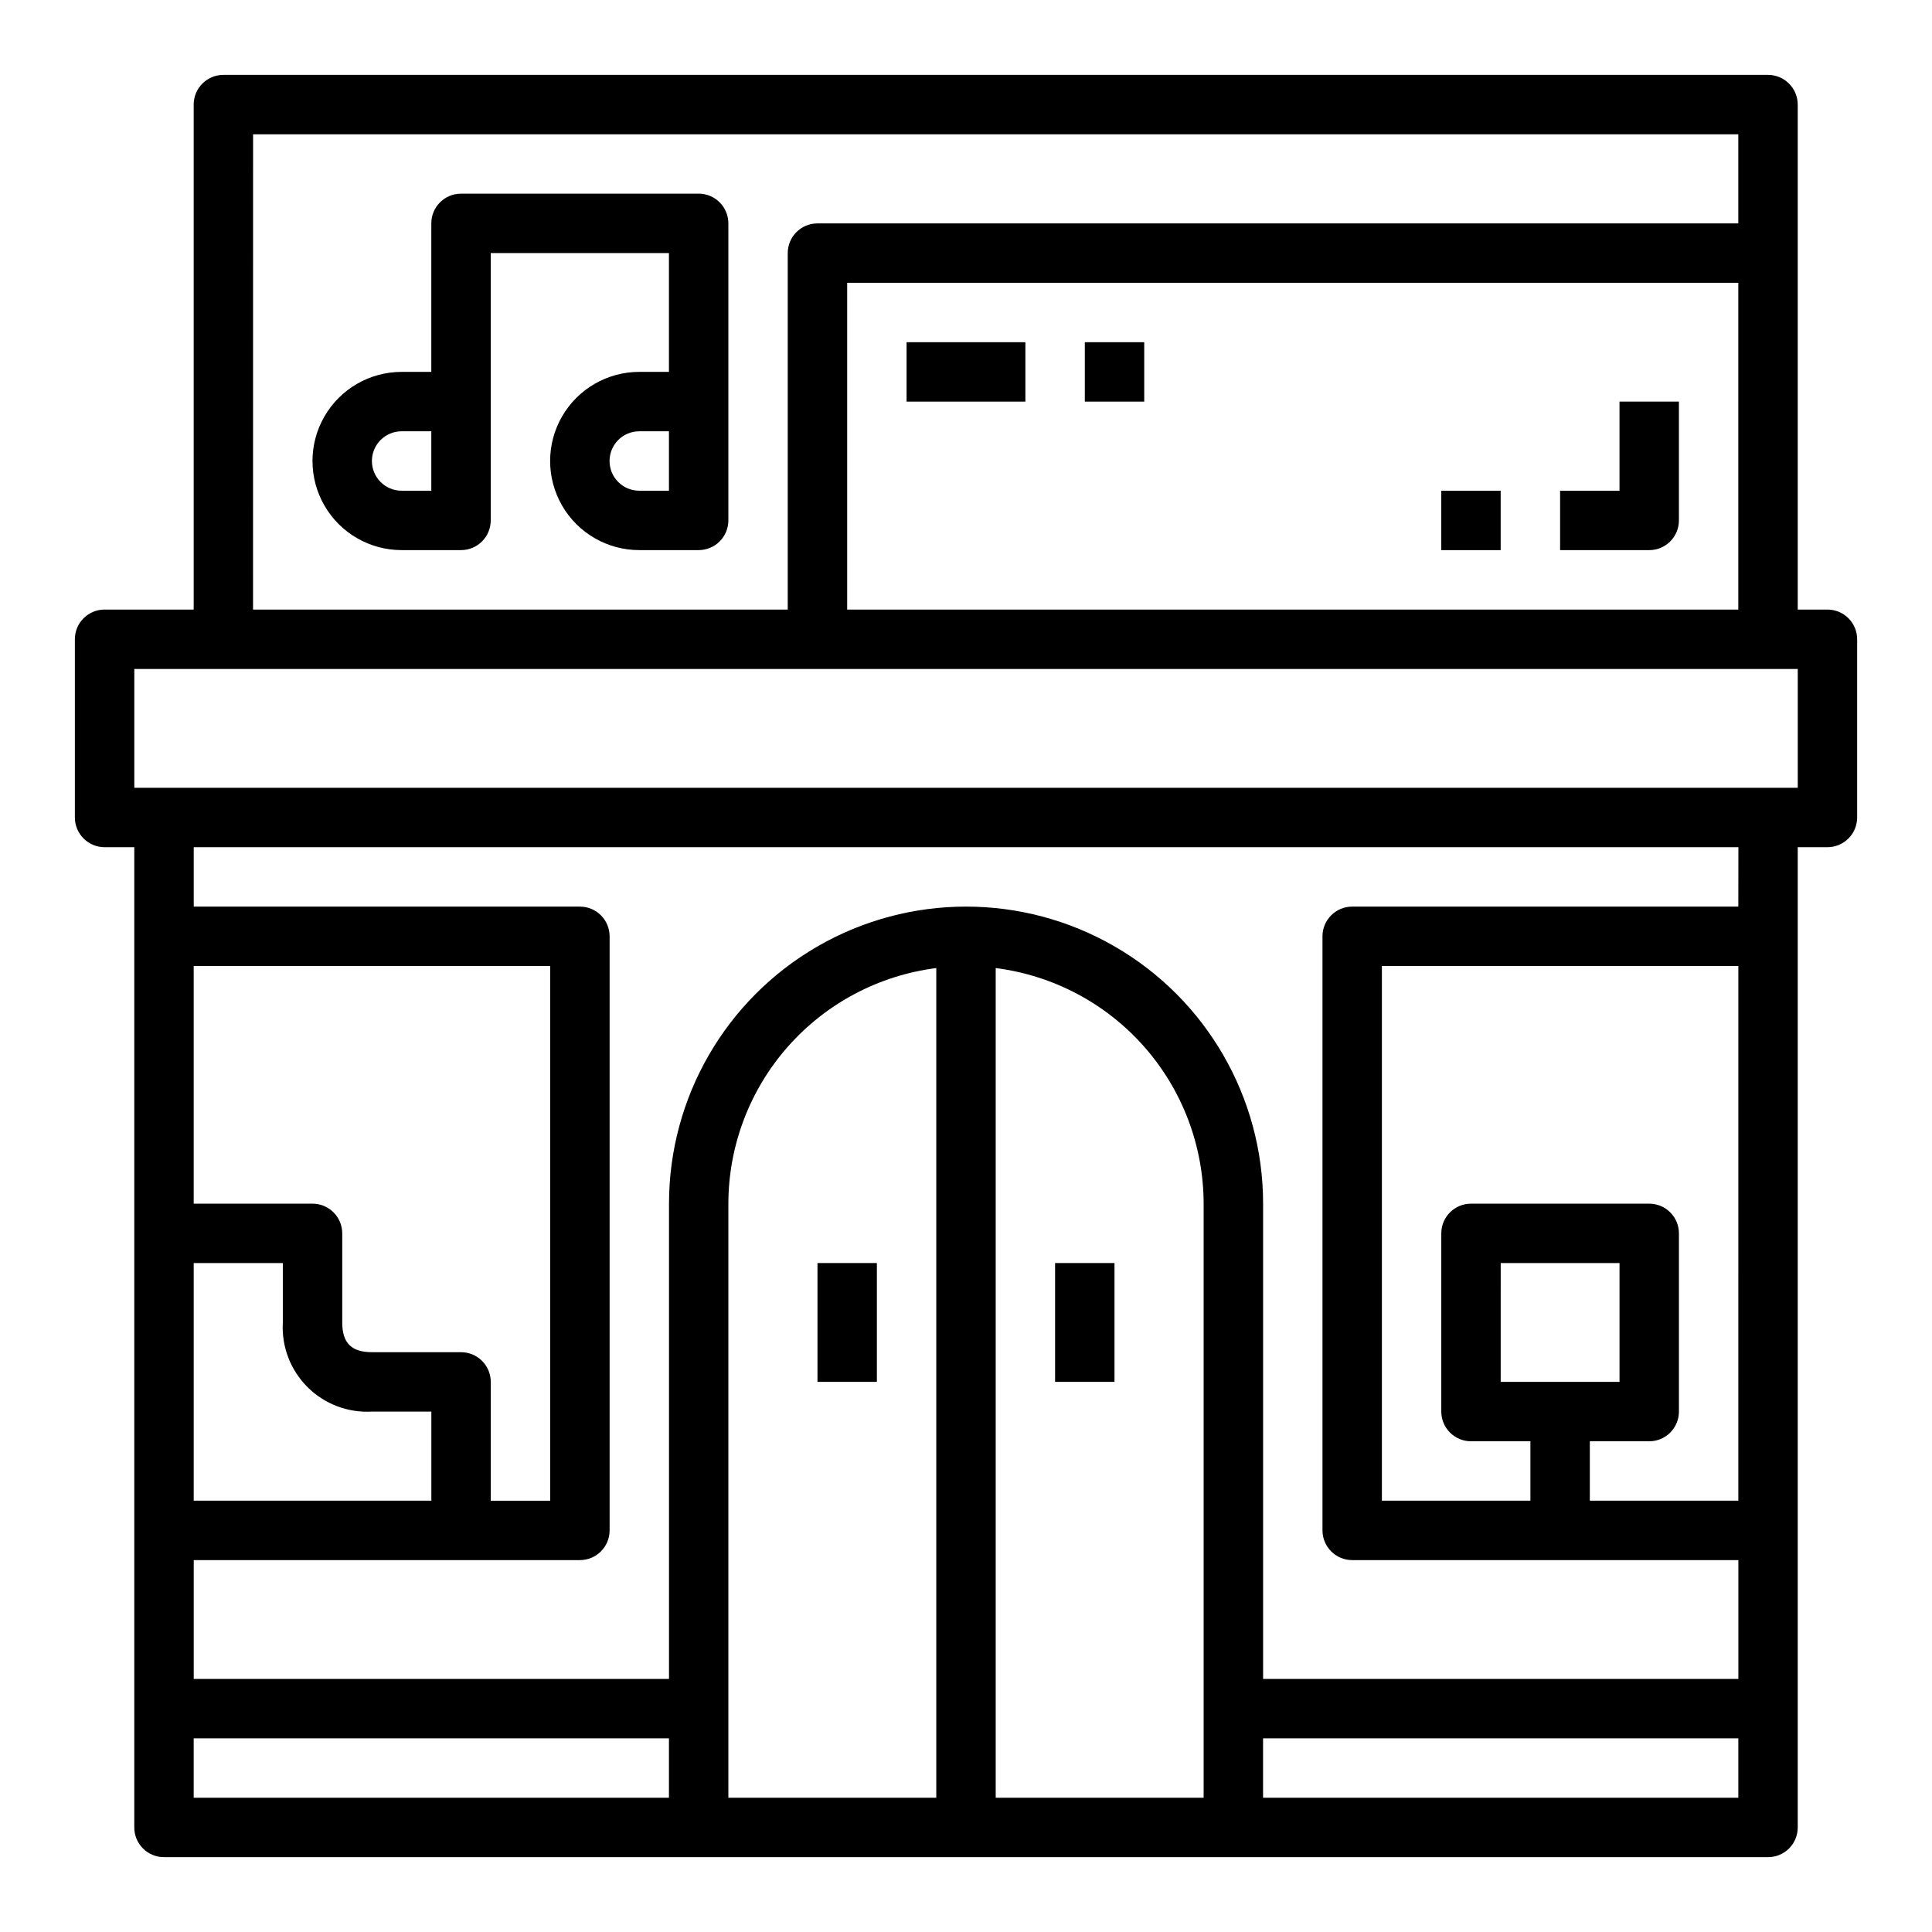
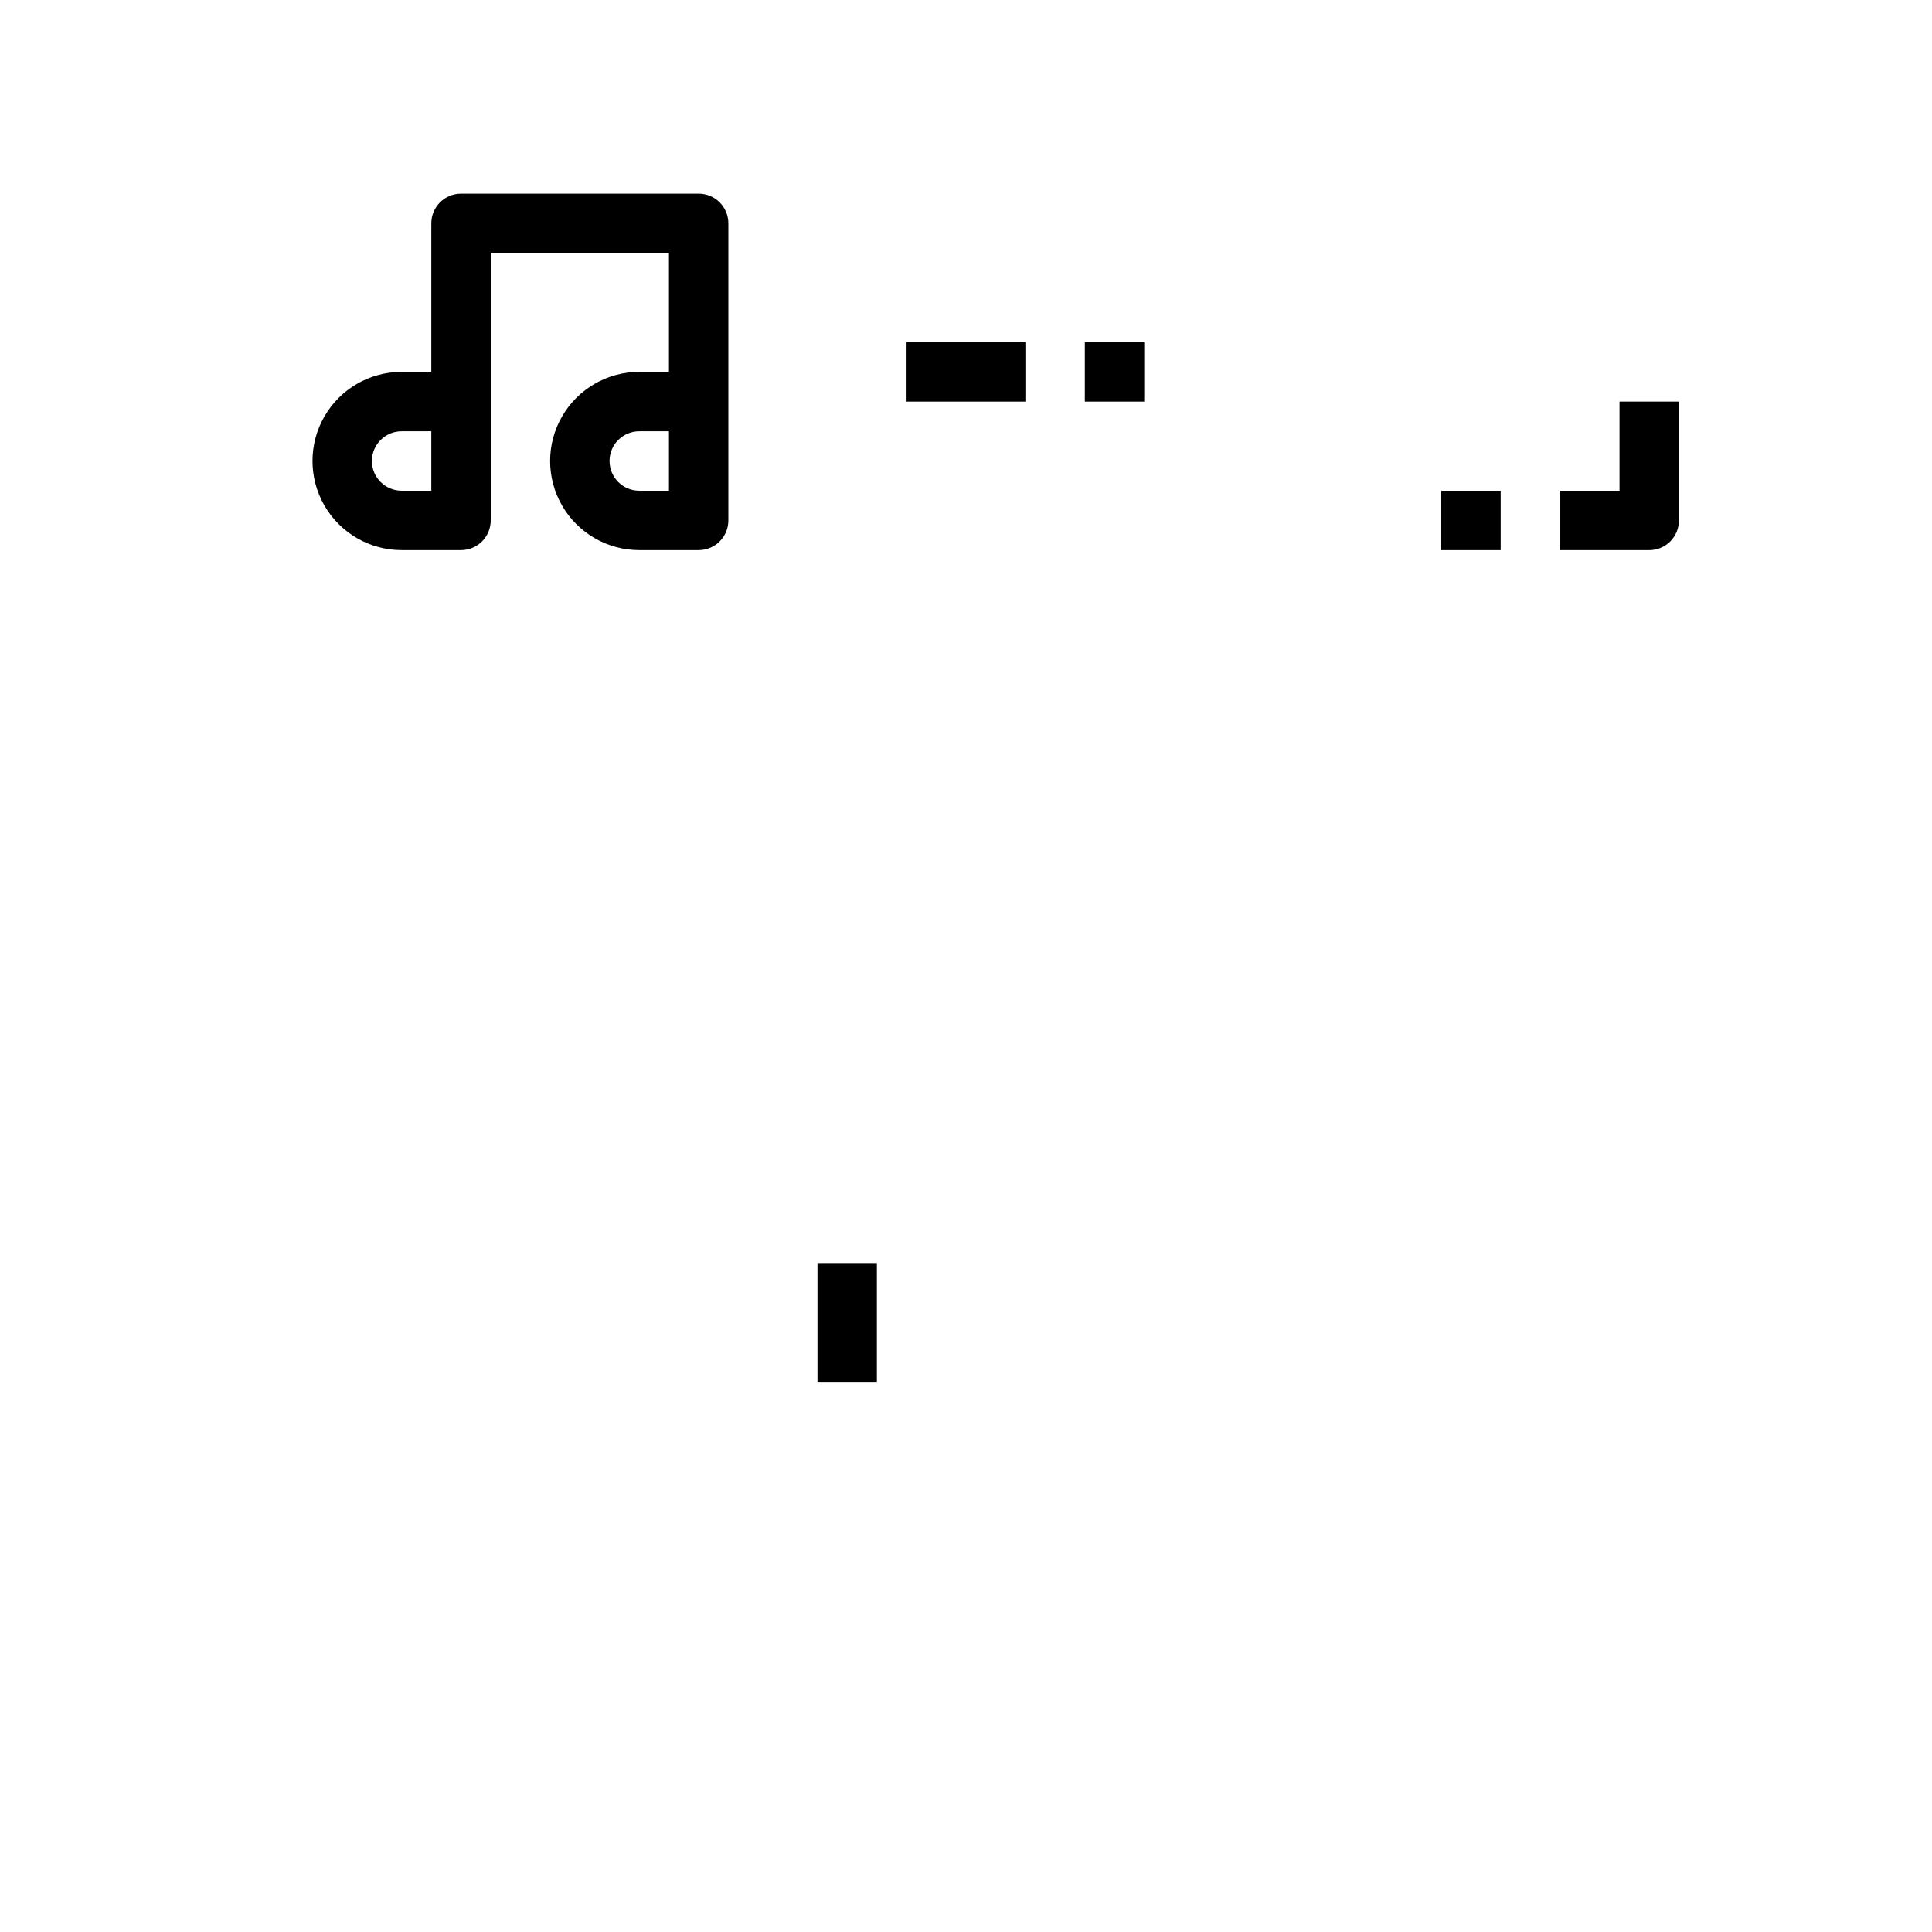
<svg xmlns="http://www.w3.org/2000/svg" fill="#000000" width="800px" height="800px" version="1.1" viewBox="144 144 512 512">
  <g>
-     <path d="m628.29 305.54h-7.875v-133.82c0-2.09-0.828-4.09-2.305-5.566-1.477-1.477-3.477-2.309-5.566-2.309h-409.34c-4.348 0-7.875 3.527-7.875 7.875v133.82h-23.613c-4.348 0-7.875 3.523-7.875 7.871v47.23c0 2.09 0.832 4.09 2.309 5.566 1.477 1.477 3.477 2.309 5.566 2.309h7.871v259.78c0 2.086 0.828 4.09 2.305 5.566 1.477 1.473 3.481 2.305 5.566 2.305h425.09c2.09 0 4.09-0.832 5.566-2.305 1.477-1.477 2.305-3.481 2.305-5.566v-259.78h7.875c2.086 0 4.09-0.832 5.566-2.309 1.473-1.477 2.305-3.477 2.305-5.566v-47.23c0-2.086-0.832-4.09-2.305-5.566-1.477-1.477-3.481-2.305-5.566-2.305zm-417.22-125.95h393.6v23.617h-244.04c-4.348 0-7.871 3.523-7.871 7.871v94.465h-141.7zm393.6 39.359v86.594h-236.16v-86.594zm-283.39 401.47h-125.95v-15.742h125.95zm70.848 0h-55.102v-157.44c0.023-15.328 5.633-30.121 15.773-41.613 10.145-11.488 24.125-18.891 39.328-20.82zm70.848 0h-55.102v-219.87c15.203 1.93 29.184 9.332 39.328 20.82 10.141 11.492 15.75 26.285 15.777 41.613zm141.7 0h-125.95v-15.742h125.95zm0-78.719h-39.355v-15.746h15.742c2.09 0 4.09-0.828 5.566-2.305 1.477-1.477 2.305-3.477 2.305-5.566v-47.23c0-2.09-0.828-4.09-2.305-5.566-1.477-1.477-3.477-2.305-5.566-2.305h-47.23c-4.348 0-7.875 3.523-7.875 7.871v47.23c0 2.09 0.832 4.09 2.309 5.566 1.477 1.477 3.477 2.305 5.566 2.305h15.742v15.742l-39.359 0.004v-141.7h94.465zm-62.977-31.488 0.004-31.488h31.488v31.488zm62.977-125.95h-102.33c-4.348 0-7.875 3.523-7.875 7.871v157.44c0 2.09 0.832 4.09 2.309 5.566 1.477 1.477 3.477 2.305 5.566 2.305h102.34v31.488h-125.95v-125.95c0-28.125-15.004-54.113-39.359-68.176s-54.363-14.062-78.723 0c-24.355 14.062-39.359 40.051-39.359 68.176v125.95h-125.95v-31.488h102.34c2.086 0 4.09-0.828 5.566-2.305 1.473-1.477 2.305-3.477 2.305-5.566v-157.44c0-2.086-0.832-4.09-2.305-5.566-1.477-1.477-3.481-2.305-5.566-2.305h-102.34v-15.742h409.35zm-338.49 118.08h-23.617c-5.441 0-7.871-2.434-7.871-7.871v-23.617c0-2.09-0.832-4.09-2.309-5.566-1.477-1.477-3.477-2.305-5.566-2.305h-31.488v-62.977h94.465v141.7h-15.742v-31.488c0-2.09-0.832-4.09-2.305-5.566-1.477-1.477-3.481-2.305-5.566-2.305zm-47.234-23.617v15.742c-0.367 6.371 2.004 12.594 6.516 17.105 4.508 4.512 10.73 6.879 17.102 6.512h15.742v23.617h-62.977v-62.977zm401.47-125.95h-440.83v-31.488h440.83z" />
    <path d="m329.15 195.32h-62.973c-4.348 0-7.875 3.527-7.875 7.875v39.359h-7.871c-8.438 0-16.234 4.5-20.453 11.809-4.219 7.305-4.219 16.309 0 23.613 4.219 7.309 12.016 11.809 20.453 11.809h15.746c2.086 0 4.09-0.828 5.566-2.305 1.473-1.477 2.305-3.477 2.305-5.566v-70.848h47.23v31.488h-7.871c-8.438 0-16.234 4.5-20.453 11.809-4.219 7.305-4.219 16.309 0 23.613 4.219 7.309 12.016 11.809 20.453 11.809h15.742c2.09 0 4.094-0.828 5.566-2.305 1.477-1.477 2.309-3.477 2.309-5.566v-78.719c0-2.09-0.832-4.09-2.309-5.566-1.473-1.477-3.477-2.309-5.566-2.309zm-70.848 78.723h-7.871c-4.348 0-7.871-3.523-7.871-7.871 0-4.348 3.523-7.875 7.871-7.875h7.871zm62.977 0h-7.871c-4.348 0-7.871-3.523-7.871-7.871 0-4.348 3.523-7.875 7.871-7.875h7.871z" />
    <path d="m588.93 281.92v-31.488h-15.742v23.617h-15.746v15.742h23.617c2.09 0 4.09-0.828 5.566-2.305 1.477-1.477 2.305-3.477 2.305-5.566z" />
    <path d="m525.95 274.05h15.742v15.742h-15.742z" />
    <path d="m384.25 234.69h31.488v15.742h-31.488z" />
    <path d="m431.49 234.69h15.742v15.742h-15.742z" />
    <path d="m360.64 478.72h15.742v31.488h-15.742z" />
-     <path d="m423.61 478.72h15.742v31.488h-15.742z" />
  </g>
</svg>